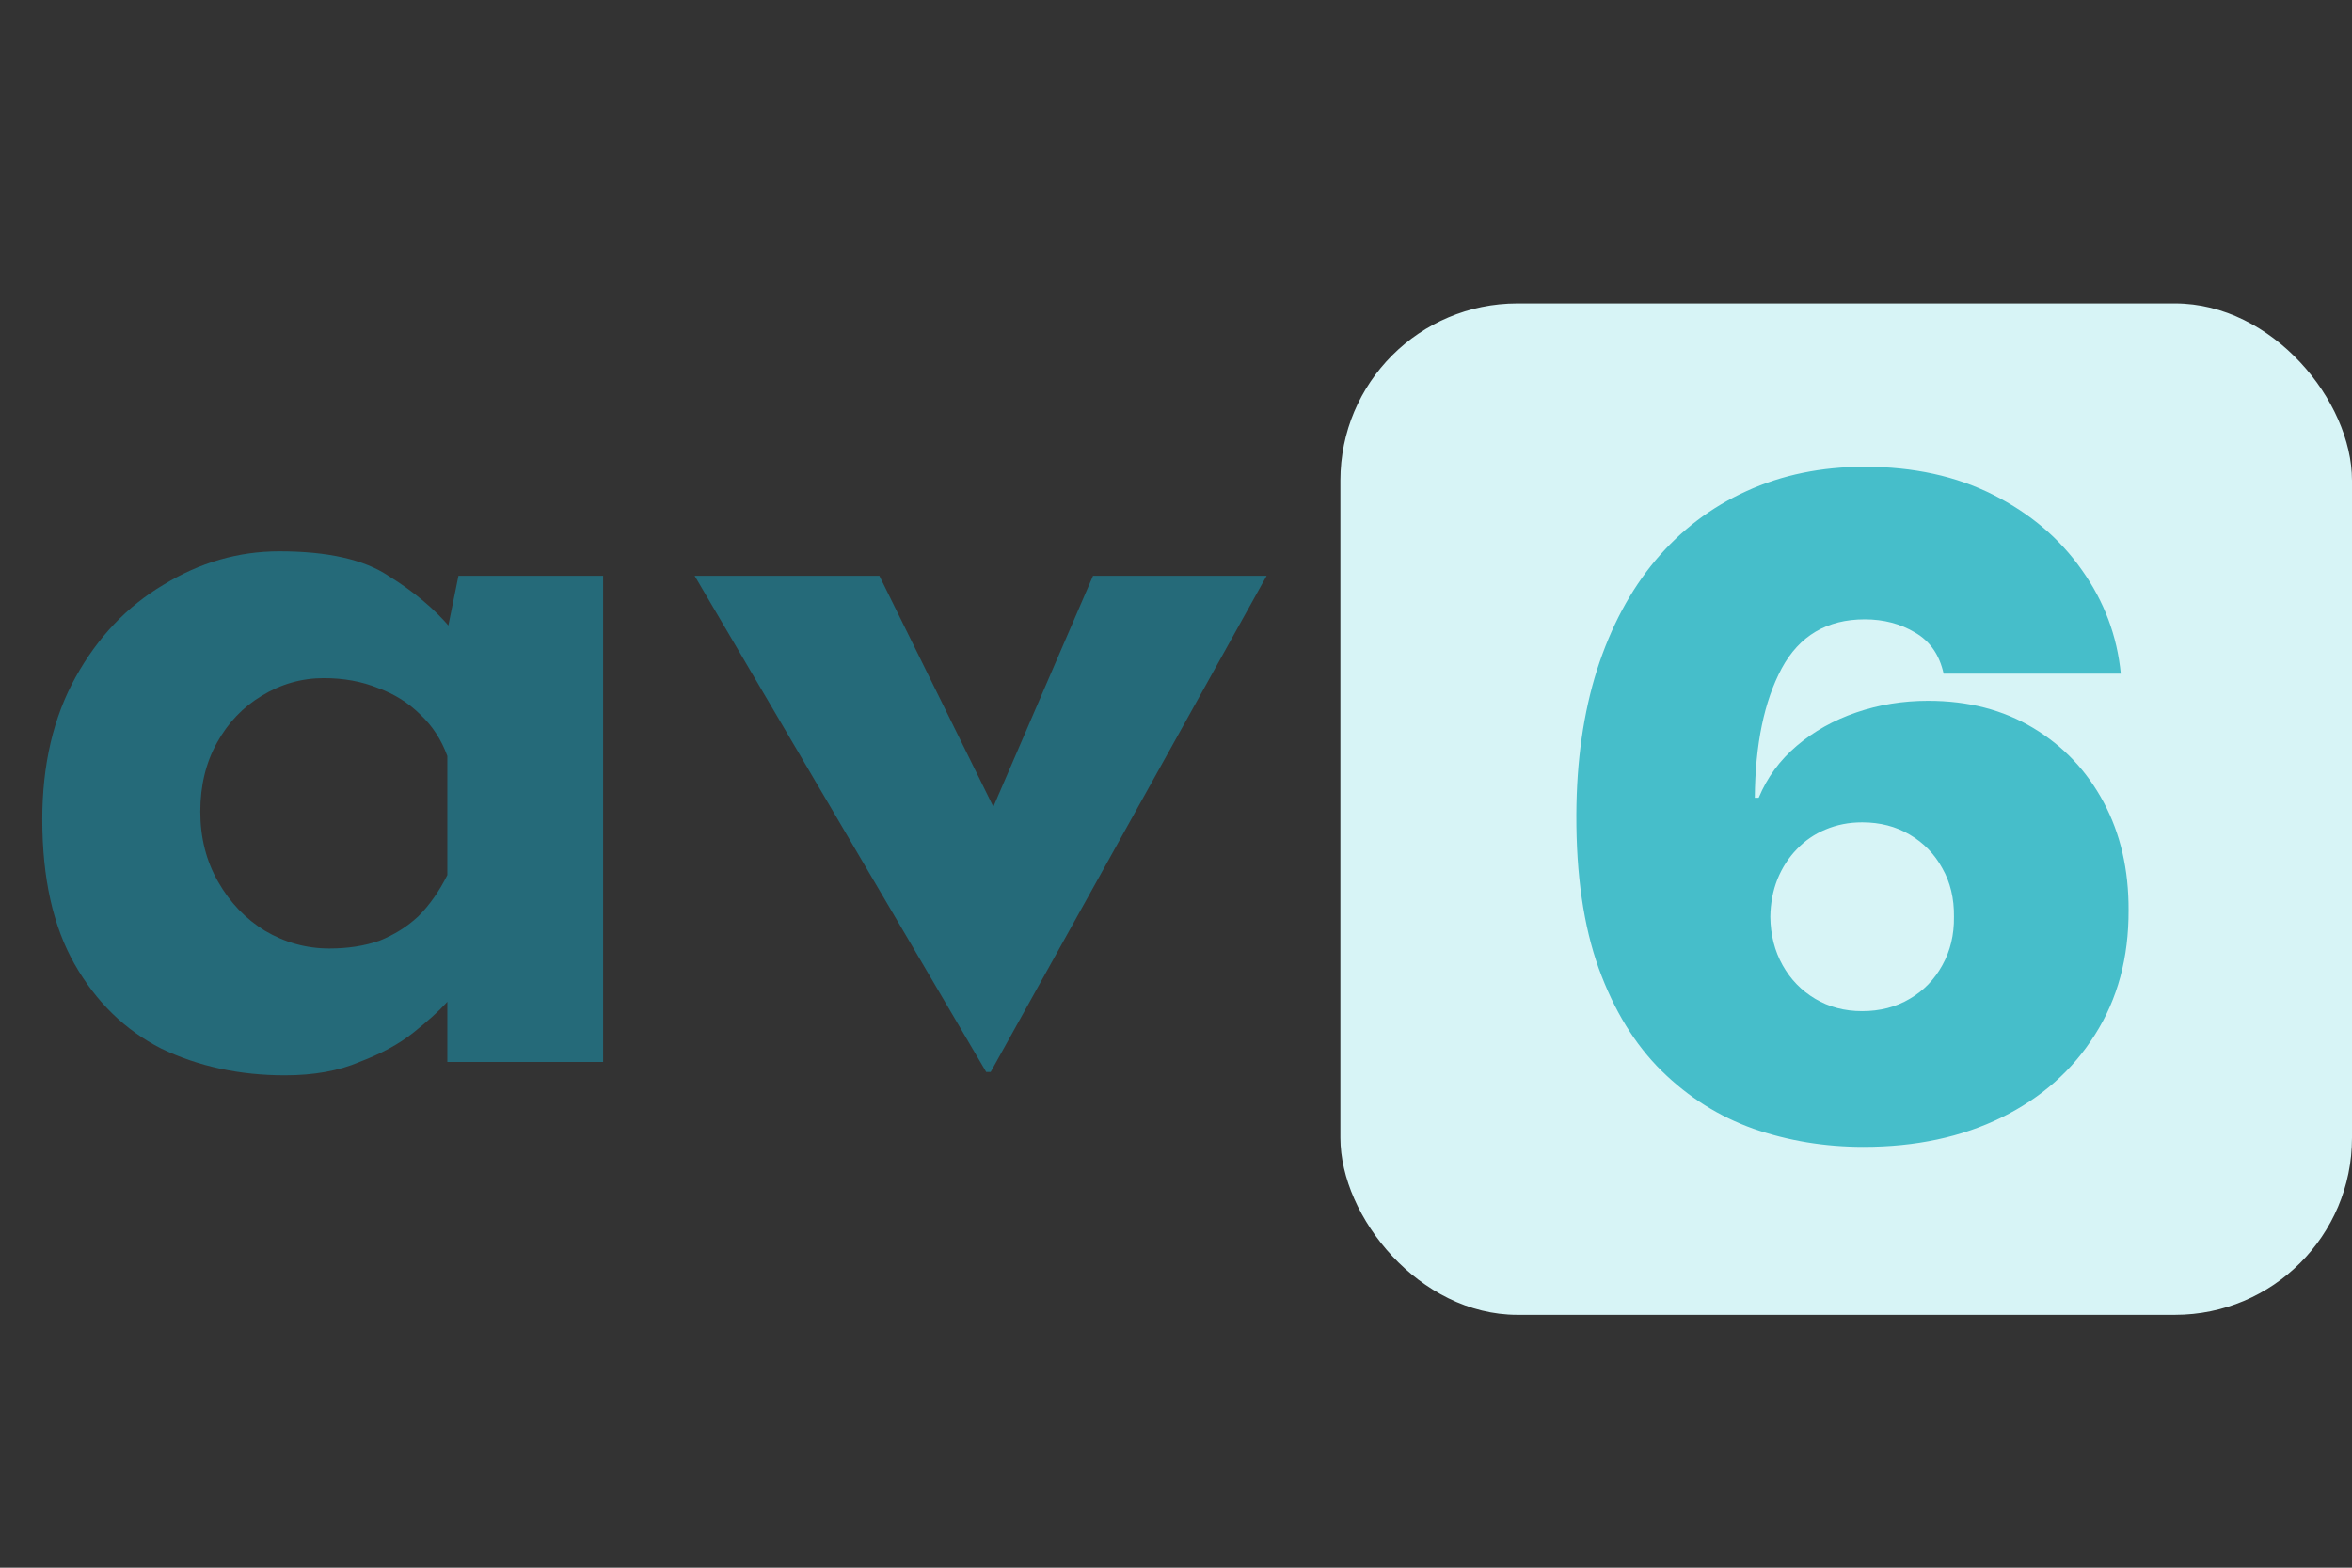
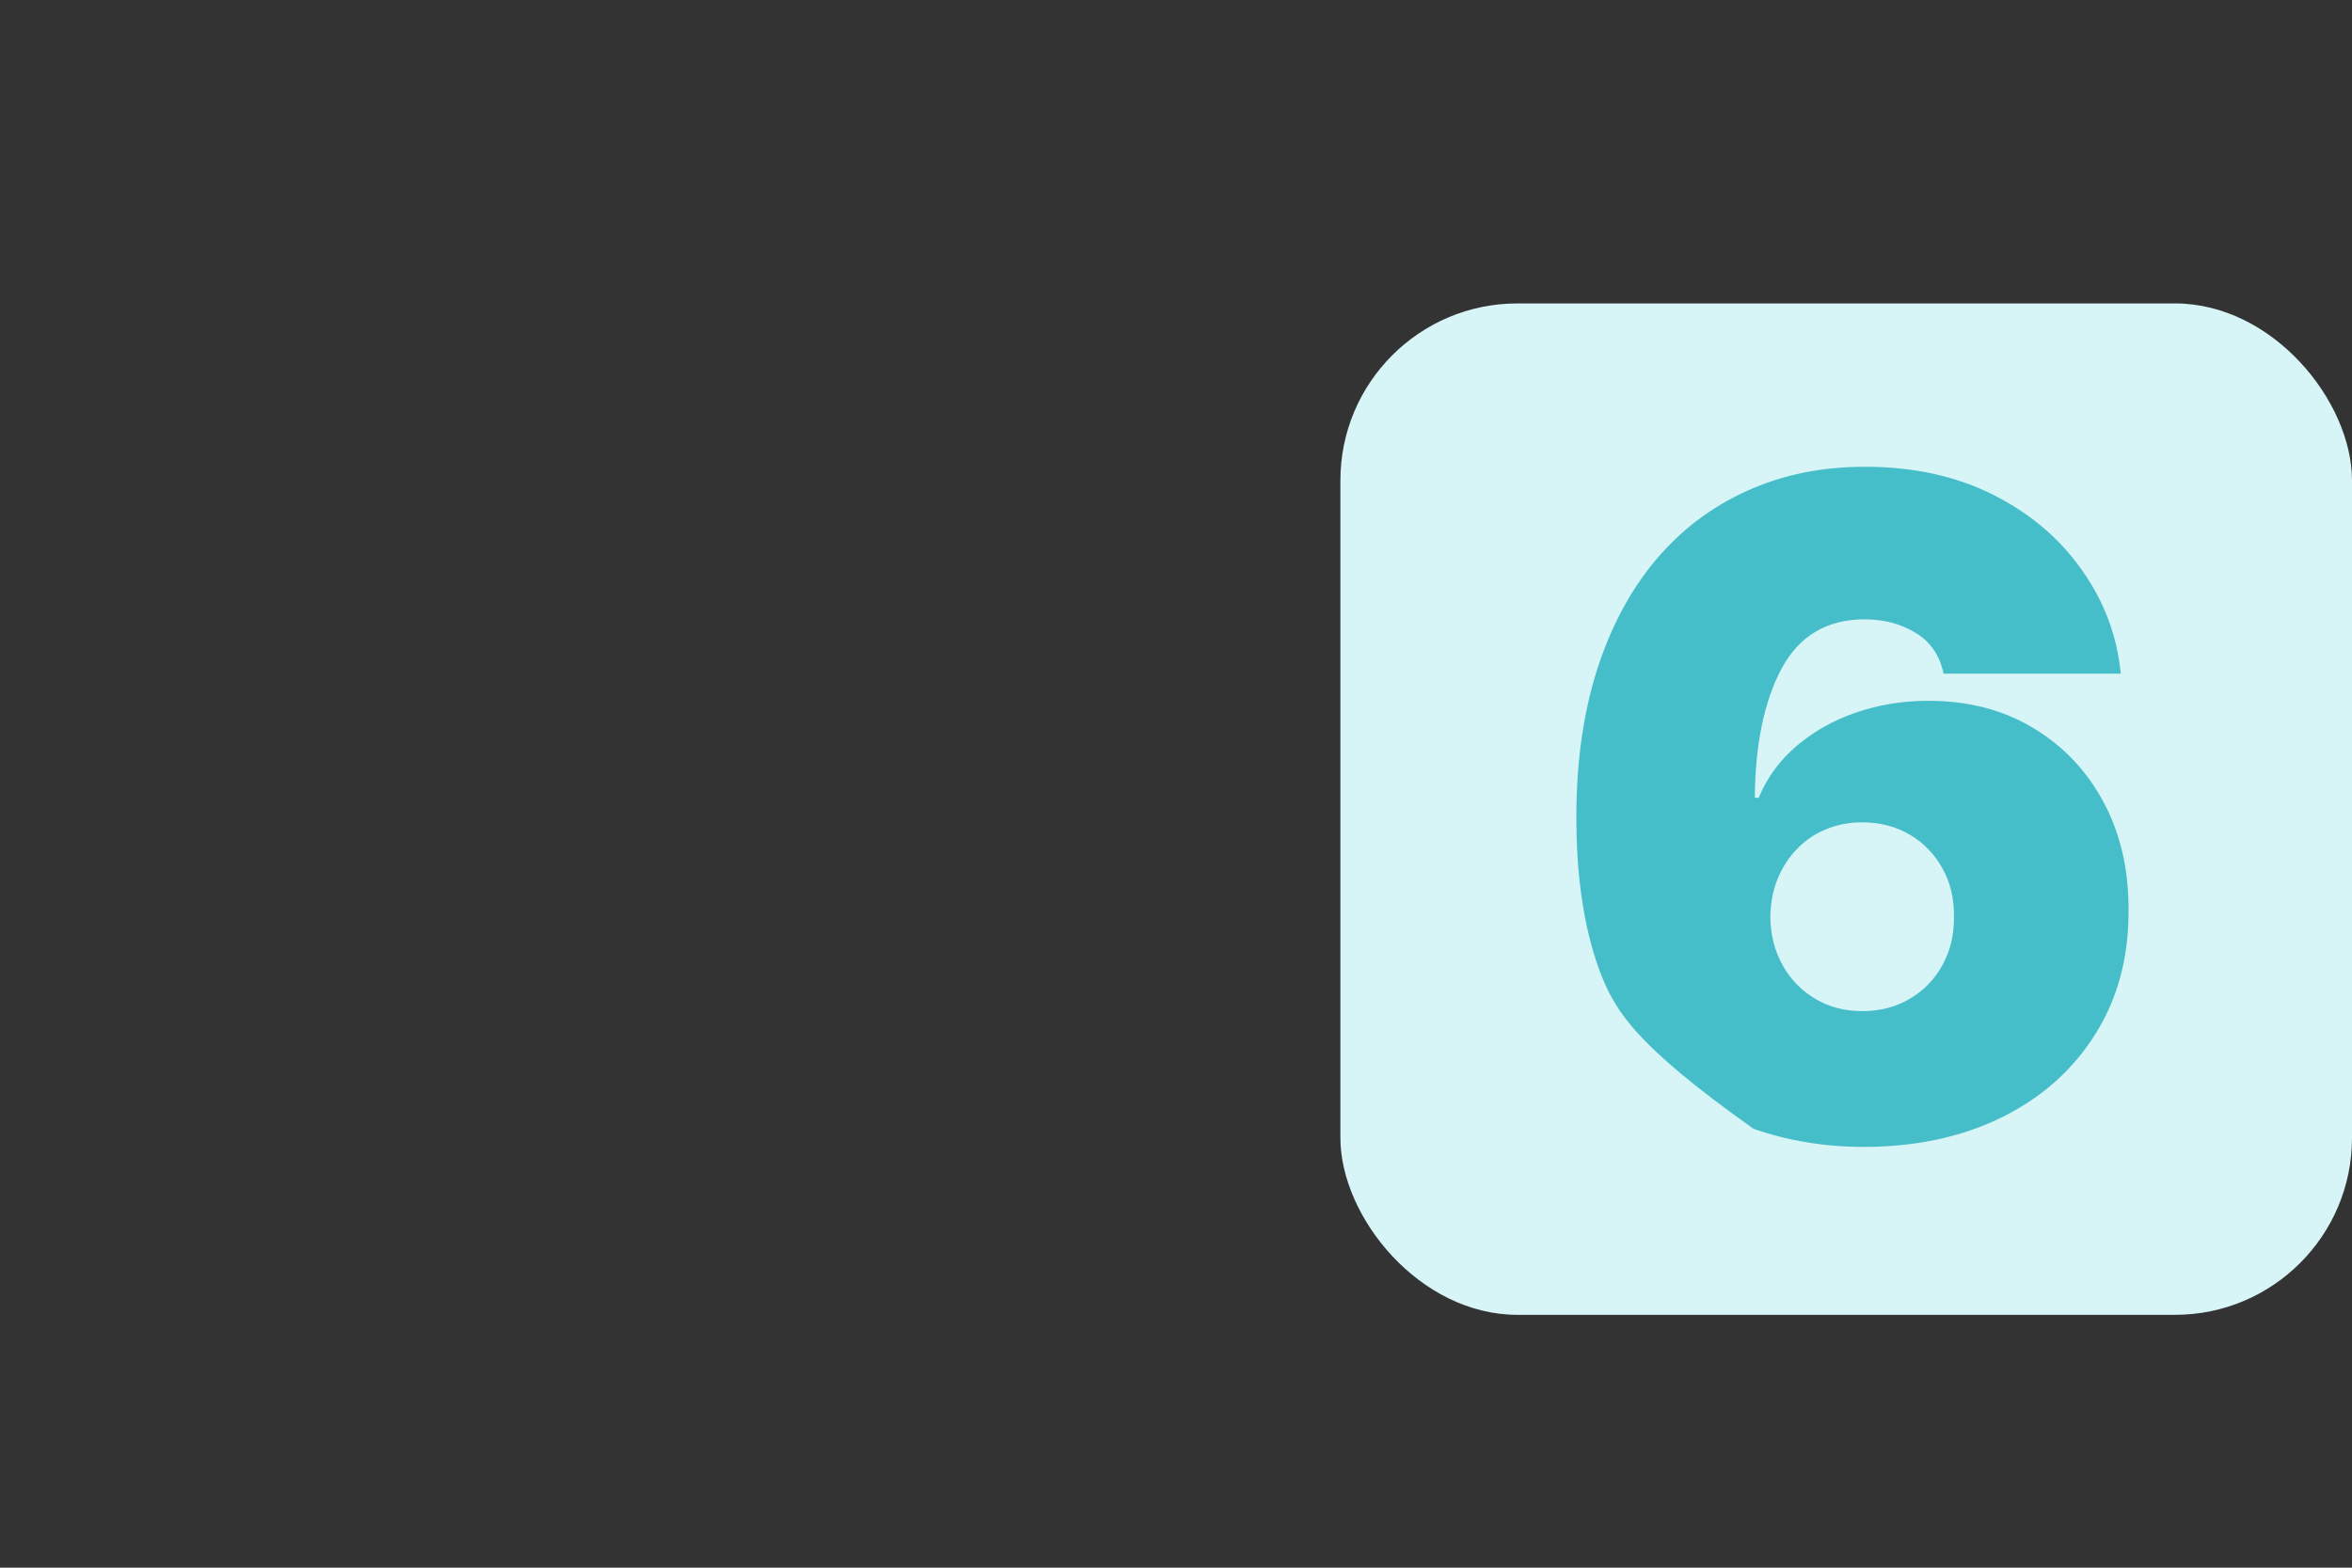
<svg xmlns="http://www.w3.org/2000/svg" width="93" height="62" viewBox="0 0 93 62" fill="none">
  <rect x="0" y="0" width="93" height="62" fill="#333333" stroke="none" />
-   <path d="M11.264 42.528C9.475 42.528 7.847 42.176 6.38 41.472C4.943 40.739 3.799 39.624 2.948 38.128C2.097 36.632 1.672 34.725 1.672 32.408C1.672 30.237 2.112 28.36 2.992 26.776C3.872 25.192 5.031 23.975 6.468 23.124C7.905 22.244 9.431 21.804 11.044 21.804C12.951 21.804 14.388 22.127 15.356 22.772C16.353 23.388 17.175 24.077 17.82 24.84L17.556 25.588L18.128 22.772H23.848V42H17.688V37.82L18.172 39.14C18.113 39.14 17.937 39.316 17.644 39.668C17.351 39.991 16.911 40.387 16.324 40.856C15.767 41.296 15.063 41.677 14.212 42C13.391 42.352 12.408 42.528 11.264 42.528ZM13.024 37.512C13.757 37.512 14.417 37.409 15.004 37.204C15.591 36.969 16.104 36.647 16.544 36.236C16.984 35.796 17.365 35.253 17.688 34.608V29.9C17.453 29.255 17.101 28.712 16.632 28.272C16.163 27.803 15.605 27.451 14.96 27.216C14.315 26.952 13.596 26.82 12.804 26.82C11.924 26.82 11.103 27.055 10.34 27.524C9.607 27.964 9.02 28.58 8.58 29.372C8.14 30.164 7.92 31.073 7.92 32.1C7.92 33.127 8.155 34.051 8.624 34.872C9.093 35.693 9.709 36.339 10.472 36.808C11.264 37.277 12.115 37.512 13.024 37.512ZM38.995 42.396L27.467 22.772H34.771L41.327 36.06L37.543 35.928L43.219 22.772H50.083L39.171 42.396H38.995Z" fill="#256A79" />
  <rect x="53" y="12" width="40" height="40" rx="7" fill="#D7F4F6" />
-   <path d="M73.682 45.358C72.156 45.358 70.707 45.119 69.335 44.642C67.972 44.156 66.761 43.394 65.704 42.354C64.648 41.314 63.817 39.959 63.212 38.288C62.615 36.618 62.321 34.594 62.33 32.216C62.338 30.094 62.611 28.185 63.148 26.489C63.693 24.793 64.465 23.348 65.462 22.155C66.467 20.962 67.669 20.05 69.067 19.419C70.465 18.78 72.02 18.46 73.733 18.46C75.659 18.46 77.355 18.831 78.821 19.572C80.287 20.314 81.454 21.307 82.324 22.551C83.202 23.787 83.713 25.151 83.858 26.642H76.852C76.69 25.901 76.315 25.359 75.727 25.018C75.148 24.669 74.483 24.494 73.733 24.494C72.242 24.494 71.146 25.142 70.447 26.438C69.757 27.733 69.403 29.438 69.386 31.551H69.54C69.872 30.75 70.375 30.064 71.048 29.493C71.722 28.922 72.506 28.483 73.401 28.176C74.296 27.869 75.242 27.716 76.239 27.716C77.824 27.716 79.209 28.074 80.394 28.79C81.587 29.506 82.516 30.486 83.18 31.73C83.845 32.974 84.173 34.398 84.165 36C84.173 37.875 83.73 39.516 82.835 40.922C81.949 42.328 80.717 43.419 79.141 44.195C77.564 44.97 75.744 45.358 73.682 45.358ZM73.631 39.989C74.338 39.989 74.965 39.827 75.51 39.503C76.064 39.179 76.494 38.736 76.801 38.173C77.117 37.611 77.27 36.972 77.261 36.256C77.27 35.531 77.117 34.892 76.801 34.338C76.494 33.776 76.064 33.332 75.51 33.008C74.965 32.685 74.338 32.523 73.631 32.523C73.111 32.523 72.629 32.617 72.186 32.804C71.751 32.983 71.372 33.243 71.048 33.584C70.724 33.916 70.469 34.312 70.281 34.773C70.102 35.224 70.008 35.719 70 36.256C70.008 36.972 70.171 37.611 70.486 38.173C70.801 38.736 71.231 39.179 71.777 39.503C72.322 39.827 72.94 39.989 73.631 39.989Z" fill="#46BECA" />
+   <path d="M73.682 45.358C72.156 45.358 70.707 45.119 69.335 44.642C64.648 41.314 63.817 39.959 63.212 38.288C62.615 36.618 62.321 34.594 62.33 32.216C62.338 30.094 62.611 28.185 63.148 26.489C63.693 24.793 64.465 23.348 65.462 22.155C66.467 20.962 67.669 20.05 69.067 19.419C70.465 18.78 72.02 18.46 73.733 18.46C75.659 18.46 77.355 18.831 78.821 19.572C80.287 20.314 81.454 21.307 82.324 22.551C83.202 23.787 83.713 25.151 83.858 26.642H76.852C76.69 25.901 76.315 25.359 75.727 25.018C75.148 24.669 74.483 24.494 73.733 24.494C72.242 24.494 71.146 25.142 70.447 26.438C69.757 27.733 69.403 29.438 69.386 31.551H69.54C69.872 30.75 70.375 30.064 71.048 29.493C71.722 28.922 72.506 28.483 73.401 28.176C74.296 27.869 75.242 27.716 76.239 27.716C77.824 27.716 79.209 28.074 80.394 28.79C81.587 29.506 82.516 30.486 83.18 31.73C83.845 32.974 84.173 34.398 84.165 36C84.173 37.875 83.73 39.516 82.835 40.922C81.949 42.328 80.717 43.419 79.141 44.195C77.564 44.97 75.744 45.358 73.682 45.358ZM73.631 39.989C74.338 39.989 74.965 39.827 75.51 39.503C76.064 39.179 76.494 38.736 76.801 38.173C77.117 37.611 77.27 36.972 77.261 36.256C77.27 35.531 77.117 34.892 76.801 34.338C76.494 33.776 76.064 33.332 75.51 33.008C74.965 32.685 74.338 32.523 73.631 32.523C73.111 32.523 72.629 32.617 72.186 32.804C71.751 32.983 71.372 33.243 71.048 33.584C70.724 33.916 70.469 34.312 70.281 34.773C70.102 35.224 70.008 35.719 70 36.256C70.008 36.972 70.171 37.611 70.486 38.173C70.801 38.736 71.231 39.179 71.777 39.503C72.322 39.827 72.94 39.989 73.631 39.989Z" fill="#46BECA" />
</svg>